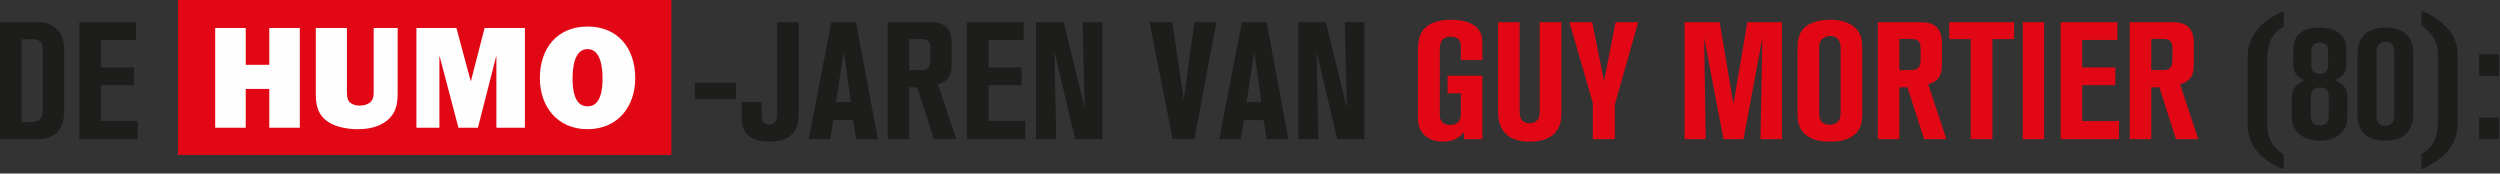
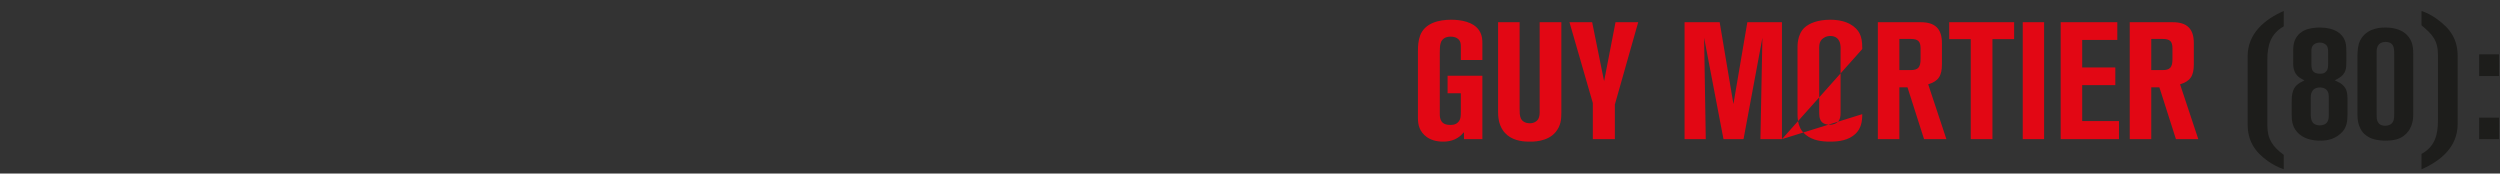
<svg xmlns="http://www.w3.org/2000/svg" width="317px" height="22px" viewBox="0 0 317 22" version="1.1">
  <rect x="0" y="0" width="317" height="22" fill="#333333" stroke="none" />
  <title>Group 11</title>
  <g id="Page-1" stroke="none" stroke-width="1" fill="none" fill-rule="evenodd">
    <g id="Group-11">
      <g id="Group-7" transform="translate(0, 1.39)">
        <path d="M289.579,20.076 L289.579,18.249 C288.193,17.22 287.5,16.275 287.5,14.511 L287.5,6.174 C287.5,4.389 287.899,2.898 289.579,1.953 L289.579,0 C287.143,1.071 285.001,2.856 285.001,5.754 L285.001,14.385 C285.001,16.443 285.904,17.871 287.584,19.047 C288.214,19.488 288.865,19.824 289.579,20.076 L289.579,20.076 Z M297.664,13.041 L297.664,11.151 C297.664,10.479 297.58,9.828 297.034,9.366 C296.824,9.177 296.572,9.03 296.047,8.799 C296.782,8.421 297.055,8.211 297.265,7.833 C297.475,7.455 297.517,7.182 297.517,6.384 L297.517,5.166 C297.517,4.41 297.454,4.032 297.307,3.696 C296.971,2.877 296.047,2.1 294.157,2.1 C293.947,2.1 292.834,2.1 292.036,2.541 C291.763,2.709 291.511,2.898 291.322,3.15 C290.86,3.738 290.776,4.347 290.776,5.082 L290.776,6.552 C290.776,6.867 290.734,7.791 291.511,8.4 C291.763,8.589 292.183,8.778 292.204,8.799 C291.406,9.198 290.881,9.492 290.671,10.458 C290.608,10.731 290.587,10.941 290.587,11.466 L290.587,13.251 C290.587,14.007 290.713,14.364 290.86,14.721 C291.238,15.54 292.204,16.443 294.178,16.443 C294.64,16.443 295.816,16.443 296.803,15.54 C297.58,14.826 297.664,14.028 297.664,13.041 L297.664,13.041 Z M295.207,6.615 C295.207,6.993 295.228,7.371 294.955,7.665 C294.745,7.917 294.493,7.959 294.178,7.959 C293.653,7.959 293.38,7.791 293.254,7.581 C293.149,7.413 293.086,7.182 293.086,6.762 L293.086,5.061 C293.086,5.019 293.086,4.83 293.128,4.662 C293.275,4.2 293.716,4.011 294.157,4.011 C294.262,4.011 294.493,4.011 294.745,4.158 C295.144,4.368 295.207,4.725 295.207,5.145 L295.207,6.615 Z M295.291,13.167 C295.291,13.608 295.249,14.112 294.787,14.364 C294.535,14.49 294.241,14.511 294.136,14.511 C293.926,14.511 293.737,14.469 293.527,14.364 C293.191,14.196 293.002,13.839 293.002,13.041 L293.002,11.088 C293.002,10.773 292.96,9.702 294.178,9.702 C294.283,9.702 294.598,9.702 294.871,9.891 C295.291,10.185 295.291,10.626 295.291,11.067 L295.291,13.167 Z M306.001,13.062 L306.001,5.565 C306.001,4.725 305.938,4.368 305.791,3.969 C305.455,3.066 304.552,2.1 302.431,2.1 C302.032,2.1 300.457,2.1 299.533,3.318 C299.092,3.906 298.987,4.473 298.945,5.187 C298.945,5.397 298.924,5.586 298.924,5.775 L298.924,12.999 C298.924,13.818 299.008,14.133 299.134,14.532 C299.323,15.078 299.596,15.393 299.764,15.561 C300.52,16.296 301.549,16.443 302.536,16.443 C303.166,16.443 303.586,16.359 303.838,16.296 C305.308,15.876 305.749,14.7 305.875,14.175 C305.98,13.776 306.001,13.482 306.001,13.062 L306.001,13.062 Z M303.586,13.083 C303.586,13.545 303.586,14.049 303.145,14.364 C303.019,14.448 302.788,14.553 302.431,14.553 C301.318,14.553 301.36,13.545 301.36,13.251 L301.36,5.397 C301.36,5.103 301.234,3.948 302.494,3.927 C302.956,3.927 303.355,4.095 303.502,4.578 C303.607,4.893 303.586,5.46 303.586,5.502 L303.586,13.083 Z M311.629,14.343 L311.629,5.712 C311.629,3.612 310.726,2.268 309.046,1.05 C308.437,0.609 307.765,0.231 307.051,0 L307.051,1.827 C308.395,2.94 309.13,3.696 309.13,5.565 L309.13,13.902 C309.13,15.687 308.752,17.199 307.051,18.123 L307.051,20.076 C309.487,19.005 311.629,17.241 311.629,14.343 L311.629,14.343 Z M314.358,8.253 L316.878,8.253 L316.878,5.502 L314.358,5.502 L314.358,8.253 Z M314.358,16.254 L316.878,16.254 L316.878,13.524 L314.358,13.524 L314.358,16.254 Z" id="Fill-1" fill="#1D1D1B" />
-         <path d="M187.963,16.254 L187.963,8.211 L183.553,8.211 L183.553,10.437 L185.233,10.437 L185.233,12.747 C185.233,13.209 185.254,13.713 184.918,14.07 C184.561,14.49 183.994,14.448 183.847,14.448 C183.07,14.448 182.797,14.091 182.671,13.776 C182.545,13.44 182.566,13.083 182.566,12.999 L182.566,5.166 C182.566,4.242 182.671,3.78 183.091,3.486 C183.406,3.255 183.826,3.255 183.952,3.255 C184.372,3.255 184.645,3.381 184.771,3.465 C185.275,3.78 185.233,4.284 185.233,4.788 L185.233,6.216 L187.963,6.216 L187.963,4.053 C187.963,3.843 187.984,3.108 187.564,2.478 C186.829,1.365 185.212,1.113 184.015,1.113 C182.503,1.113 180.676,1.491 180.067,3.129 C179.836,3.759 179.794,4.431 179.794,5.103 L179.794,13.545 C179.794,13.986 179.836,14.427 180.004,14.847 C180.298,15.582 181.138,16.569 182.986,16.569 C183.322,16.569 184.246,16.548 185.044,15.939 C185.233,15.792 185.338,15.687 185.632,15.372 L185.632,16.254 L187.963,16.254 Z M197.98,12.915 L197.98,1.428 L195.229,1.428 L195.229,12.432 C195.229,12.957 195.292,13.65 194.767,14.007 C194.452,14.238 194.095,14.238 193.969,14.238 C193.801,14.238 193.108,14.217 192.835,13.608 C192.688,13.251 192.688,12.852 192.688,12.453 L192.688,1.428 L189.958,1.428 L189.958,12.852 C189.958,13.377 190.021,13.965 190.231,14.49 C190.42,14.994 190.714,15.351 190.861,15.498 C191.659,16.338 192.793,16.569 193.885,16.569 C194.242,16.569 196.258,16.653 197.308,15.288 C197.896,14.532 197.98,13.797 197.98,12.915 L197.98,12.915 Z M207.724,1.428 L204.847,1.428 L203.398,8.904 L201.886,1.428 L199.009,1.428 L201.97,11.676 L201.97,16.254 L204.763,16.254 L204.763,11.865 L207.724,1.428 Z M225.951,16.254 L225.951,1.428 L221.562,1.428 L219.798,11.802 L218.055,1.428 L213.603,1.428 L213.603,16.254 L216.291,16.254 L216.081,3.402 L218.538,16.254 L221.079,16.254 L223.473,3.402 L223.221,16.254 L225.951,16.254 Z M236.136,13.083 L236.136,4.83 C236.136,3.801 236.031,3.339 235.8,2.856 C235.359,1.995 234.225,1.113 232.083,1.113 C230.424,1.113 229.395,1.596 228.849,2.079 C227.862,2.961 227.925,4.452 227.925,4.767 L227.925,13.083 C227.925,13.629 227.988,14.259 228.24,14.784 C228.324,14.994 228.534,15.351 228.975,15.708 C229.857,16.422 230.97,16.569 232.062,16.569 C233.196,16.569 234.393,16.401 235.275,15.582 C235.989,14.889 236.136,14.028 236.136,13.083 L236.136,13.083 Z M233.385,12.684 C233.385,13.23 233.406,13.818 232.902,14.175 C232.566,14.406 232.167,14.427 232.041,14.427 C231.915,14.427 231.243,14.427 230.928,13.986 C230.655,13.608 230.676,13.062 230.676,12.621 L230.676,5.124 C230.676,4.515 230.592,3.864 231.201,3.444 C231.537,3.192 231.936,3.171 232.083,3.171 C232.776,3.171 233.091,3.549 233.217,3.822 C233.448,4.263 233.385,4.935 233.385,5.019 L233.385,12.684 Z M246.804,16.254 L244.494,9.303 C245.796,8.904 246.237,8.232 246.237,6.762 L246.237,4.074 C246.237,2.268 245.376,1.428 243.57,1.428 L238.11,1.428 L238.11,16.254 L240.84,16.254 L240.84,9.681 L241.869,9.681 L243.969,16.254 L246.804,16.254 Z M243.528,6.09 C243.528,7.161 243.213,7.497 242.268,7.497 L240.84,7.497 L240.84,3.549 L242.268,3.549 C243.213,3.549 243.528,3.843 243.528,4.767 L243.528,6.09 Z M255.392,3.57 L255.392,1.428 L247.16,1.428 L247.16,3.57 L249.89,3.57 L249.89,16.254 L252.641,16.254 L252.641,3.57 L255.392,3.57 Z M256.484,16.254 L259.193,16.254 L259.193,1.428 L256.484,1.428 L256.484,16.254 Z M268.685,16.254 L268.685,13.965 L264.023,13.965 L264.023,9.408 L268.223,9.408 L268.223,7.161 L264.023,7.161 L264.023,3.675 L268.475,3.675 L268.475,1.428 L261.293,1.428 L261.293,16.254 L268.685,16.254 Z M278.744,16.254 L276.434,9.303 C277.736,8.904 278.177,8.232 278.177,6.762 L278.177,4.074 C278.177,2.268 277.316,1.428 275.51,1.428 L270.05,1.428 L270.05,16.254 L272.78,16.254 L272.78,9.681 L273.809,9.681 L275.909,16.254 L278.744,16.254 Z M275.468,6.09 C275.468,7.161 275.153,7.497 274.208,7.497 L272.78,7.497 L272.78,3.549 L274.208,3.549 C275.153,3.549 275.468,3.843 275.468,4.767 L275.468,6.09 Z" id="Fill-3" fill="#E20714" />
-         <path d="M8.148,12.264 L8.148,5.334 C8.148,4.116 8.064,3.024 7.056,2.163 C6.258,1.491 5.418,1.428 5.019,1.428 L0,1.428 L0,16.254 L4.389,16.254 C5.208,16.254 5.985,16.233 6.741,15.792 C7.329,15.456 8.043,14.658 8.127,13.083 C8.148,12.81 8.148,12.537 8.148,12.264 L8.148,12.264 Z M5.418,12.495 C5.418,13.23 5.355,13.881 4.473,14.049 C4.221,14.091 3.948,14.091 3.696,14.091 L2.73,14.091 L2.73,3.591 L3.801,3.591 C4.221,3.591 4.683,3.549 5.04,3.843 C5.439,4.179 5.418,4.641 5.418,5.103 L5.418,12.495 Z M17.451,16.254 L17.451,13.965 L12.789,13.965 L12.789,9.408 L16.989,9.408 L16.989,7.161 L12.789,7.161 L12.789,3.675 L17.241,3.675 L17.241,1.428 L10.059,1.428 L10.059,16.254 L17.451,16.254 Z M88.109,11.172 L93.317,11.172 L93.317,9.093 L88.109,9.093 L88.109,11.172 Z M101.276,12.894 L101.276,1.428 L98.525,1.428 L98.525,12.873 C98.525,13.608 98.462,13.965 98.126,14.217 C97.895,14.385 97.664,14.406 97.538,14.406 C97.37,14.406 97.202,14.364 97.034,14.28 C96.656,14.07 96.572,13.713 96.572,12.957 L96.572,11.55 L94.031,11.55 L94.031,13.545 C94.031,13.734 94.052,14.259 94.22,14.784 C94.451,15.435 94.808,15.75 95.039,15.918 C95.942,16.569 97.244,16.569 97.496,16.569 C97.937,16.569 100.478,16.674 101.108,14.469 C101.276,13.839 101.276,13.02 101.276,12.894 L101.276,12.894 Z M111.314,16.254 L108.542,1.428 L105.413,1.428 L102.536,16.254 L105.266,16.254 L105.665,13.839 L108.185,13.839 L108.542,16.254 L111.314,16.254 Z M107.891,11.55 L106.001,11.55 L106.988,5.187 L107.891,11.55 Z M121.247,16.254 L118.937,9.303 C120.239,8.904 120.68,8.232 120.68,6.762 L120.68,4.074 C120.68,2.268 119.819,1.428 118.013,1.428 L112.553,1.428 L112.553,16.254 L115.283,16.254 L115.283,9.681 L116.312,9.681 L118.412,16.254 L121.247,16.254 Z M117.971,6.09 C117.971,7.161 117.656,7.497 116.711,7.497 L115.283,7.497 L115.283,3.549 L116.711,3.549 C117.656,3.549 117.971,3.843 117.971,4.767 L117.971,6.09 Z M130.003,16.254 L130.003,13.965 L125.341,13.965 L125.341,9.408 L129.541,9.408 L129.541,7.161 L125.341,7.161 L125.341,3.675 L129.793,3.675 L129.793,1.428 L122.611,1.428 L122.611,16.254 L130.003,16.254 Z M139.768,16.254 L139.768,1.428 L137.269,1.428 L137.542,12.306 L134.875,1.428 L131.368,1.428 L131.368,16.254 L133.93,16.254 L133.699,5.145 L136.324,16.254 L139.768,16.254 Z M154.237,1.428 L151.444,1.428 L150.1,11.235 L148.651,1.428 L145.753,1.428 L148.693,16.254 L151.444,16.254 L154.237,1.428 Z M163.372,16.254 L160.6,1.428 L157.471,1.428 L154.594,16.254 L157.324,16.254 L157.723,13.839 L160.243,13.839 L160.6,16.254 L163.372,16.254 Z M159.949,11.55 L158.059,11.55 L159.046,5.187 L159.949,11.55 Z M173.011,16.254 L173.011,1.428 L170.512,1.428 L170.785,12.306 L168.118,1.428 L164.611,1.428 L164.611,16.254 L167.173,16.254 L166.942,5.145 L169.567,16.254 L173.011,16.254 Z" id="Fill-5" fill="#1D1D1B" />
+         <path d="M187.963,16.254 L187.963,8.211 L183.553,8.211 L183.553,10.437 L185.233,10.437 L185.233,12.747 C185.233,13.209 185.254,13.713 184.918,14.07 C184.561,14.49 183.994,14.448 183.847,14.448 C183.07,14.448 182.797,14.091 182.671,13.776 C182.545,13.44 182.566,13.083 182.566,12.999 L182.566,5.166 C182.566,4.242 182.671,3.78 183.091,3.486 C183.406,3.255 183.826,3.255 183.952,3.255 C184.372,3.255 184.645,3.381 184.771,3.465 C185.275,3.78 185.233,4.284 185.233,4.788 L185.233,6.216 L187.963,6.216 L187.963,4.053 C187.963,3.843 187.984,3.108 187.564,2.478 C186.829,1.365 185.212,1.113 184.015,1.113 C182.503,1.113 180.676,1.491 180.067,3.129 C179.836,3.759 179.794,4.431 179.794,5.103 L179.794,13.545 C179.794,13.986 179.836,14.427 180.004,14.847 C180.298,15.582 181.138,16.569 182.986,16.569 C183.322,16.569 184.246,16.548 185.044,15.939 C185.233,15.792 185.338,15.687 185.632,15.372 L185.632,16.254 L187.963,16.254 Z M197.98,12.915 L197.98,1.428 L195.229,1.428 L195.229,12.432 C195.229,12.957 195.292,13.65 194.767,14.007 C194.452,14.238 194.095,14.238 193.969,14.238 C193.801,14.238 193.108,14.217 192.835,13.608 C192.688,13.251 192.688,12.852 192.688,12.453 L192.688,1.428 L189.958,1.428 L189.958,12.852 C189.958,13.377 190.021,13.965 190.231,14.49 C190.42,14.994 190.714,15.351 190.861,15.498 C191.659,16.338 192.793,16.569 193.885,16.569 C194.242,16.569 196.258,16.653 197.308,15.288 C197.896,14.532 197.98,13.797 197.98,12.915 L197.98,12.915 Z M207.724,1.428 L204.847,1.428 L203.398,8.904 L201.886,1.428 L199.009,1.428 L201.97,11.676 L201.97,16.254 L204.763,16.254 L204.763,11.865 L207.724,1.428 Z M225.951,16.254 L225.951,1.428 L221.562,1.428 L219.798,11.802 L218.055,1.428 L213.603,1.428 L213.603,16.254 L216.291,16.254 L216.081,3.402 L218.538,16.254 L221.079,16.254 L223.473,3.402 L223.221,16.254 L225.951,16.254 Z L236.136,4.83 C236.136,3.801 236.031,3.339 235.8,2.856 C235.359,1.995 234.225,1.113 232.083,1.113 C230.424,1.113 229.395,1.596 228.849,2.079 C227.862,2.961 227.925,4.452 227.925,4.767 L227.925,13.083 C227.925,13.629 227.988,14.259 228.24,14.784 C228.324,14.994 228.534,15.351 228.975,15.708 C229.857,16.422 230.97,16.569 232.062,16.569 C233.196,16.569 234.393,16.401 235.275,15.582 C235.989,14.889 236.136,14.028 236.136,13.083 L236.136,13.083 Z M233.385,12.684 C233.385,13.23 233.406,13.818 232.902,14.175 C232.566,14.406 232.167,14.427 232.041,14.427 C231.915,14.427 231.243,14.427 230.928,13.986 C230.655,13.608 230.676,13.062 230.676,12.621 L230.676,5.124 C230.676,4.515 230.592,3.864 231.201,3.444 C231.537,3.192 231.936,3.171 232.083,3.171 C232.776,3.171 233.091,3.549 233.217,3.822 C233.448,4.263 233.385,4.935 233.385,5.019 L233.385,12.684 Z M246.804,16.254 L244.494,9.303 C245.796,8.904 246.237,8.232 246.237,6.762 L246.237,4.074 C246.237,2.268 245.376,1.428 243.57,1.428 L238.11,1.428 L238.11,16.254 L240.84,16.254 L240.84,9.681 L241.869,9.681 L243.969,16.254 L246.804,16.254 Z M243.528,6.09 C243.528,7.161 243.213,7.497 242.268,7.497 L240.84,7.497 L240.84,3.549 L242.268,3.549 C243.213,3.549 243.528,3.843 243.528,4.767 L243.528,6.09 Z M255.392,3.57 L255.392,1.428 L247.16,1.428 L247.16,3.57 L249.89,3.57 L249.89,16.254 L252.641,16.254 L252.641,3.57 L255.392,3.57 Z M256.484,16.254 L259.193,16.254 L259.193,1.428 L256.484,1.428 L256.484,16.254 Z M268.685,16.254 L268.685,13.965 L264.023,13.965 L264.023,9.408 L268.223,9.408 L268.223,7.161 L264.023,7.161 L264.023,3.675 L268.475,3.675 L268.475,1.428 L261.293,1.428 L261.293,16.254 L268.685,16.254 Z M278.744,16.254 L276.434,9.303 C277.736,8.904 278.177,8.232 278.177,6.762 L278.177,4.074 C278.177,2.268 277.316,1.428 275.51,1.428 L270.05,1.428 L270.05,16.254 L272.78,16.254 L272.78,9.681 L273.809,9.681 L275.909,16.254 L278.744,16.254 Z M275.468,6.09 C275.468,7.161 275.153,7.497 274.208,7.497 L272.78,7.497 L272.78,3.549 L274.208,3.549 C275.153,3.549 275.468,3.843 275.468,4.767 L275.468,6.09 Z" id="Fill-3" fill="#E20714" />
      </g>
-       <polygon id="Fill-8" fill="#E20714" points="22.575 19.644 85.128 19.644 85.128 0 22.575 0" />
-       <path d="M38.016,3.549 L34.144,3.549 L34.144,8.213 L31.158,8.213 L31.158,3.549 L27.286,3.549 L27.286,16.197 L31.158,16.197 L31.158,11.274 L34.144,11.274 L34.144,16.197 L38.016,16.197 L38.016,3.549 Z M50.424,3.549 L47.382,3.549 L47.382,11.292 C47.382,11.882 47.437,12.546 46.939,12.97 C46.607,13.265 46.054,13.394 45.612,13.394 C45.114,13.394 44.524,13.228 44.229,12.823 C43.971,12.435 43.989,11.864 43.989,11.44 L43.989,3.549 L40.044,3.549 L40.044,11.882 C40.044,13.394 40.302,14.593 41.648,15.478 C42.625,16.123 44.137,16.381 45.298,16.381 C46.626,16.381 47.953,16.16 49.041,15.312 C50.258,14.334 50.424,13.154 50.424,11.68 L50.424,3.549 Z M66.556,3.549 L61.449,3.549 L59.716,10.26 L59.679,10.26 L57.872,3.549 L52.802,3.549 L52.802,16.197 L55.715,16.197 L55.715,7.163 L55.752,7.163 L58.13,16.197 L60.601,16.197 L62.905,7.163 L62.942,7.163 L62.942,16.197 L66.556,16.197 L66.556,3.549 Z M74.502,3.365 C70.648,3.365 68.454,6.13 68.454,9.91 C68.454,13.505 70.667,16.381 74.502,16.381 C78.336,16.381 80.549,13.505 80.549,9.91 C80.549,6.13 78.355,3.365 74.502,3.365 L74.502,3.365 Z M74.502,6.222 C76.216,6.222 76.401,8.693 76.401,9.928 C76.401,11.145 76.271,13.486 74.502,13.486 C72.732,13.486 72.603,11.145 72.603,9.928 C72.603,8.693 72.787,6.222 74.502,6.222 L74.502,6.222 Z" id="Fill-9" fill="#FEFEFE" />
    </g>
  </g>
</svg>